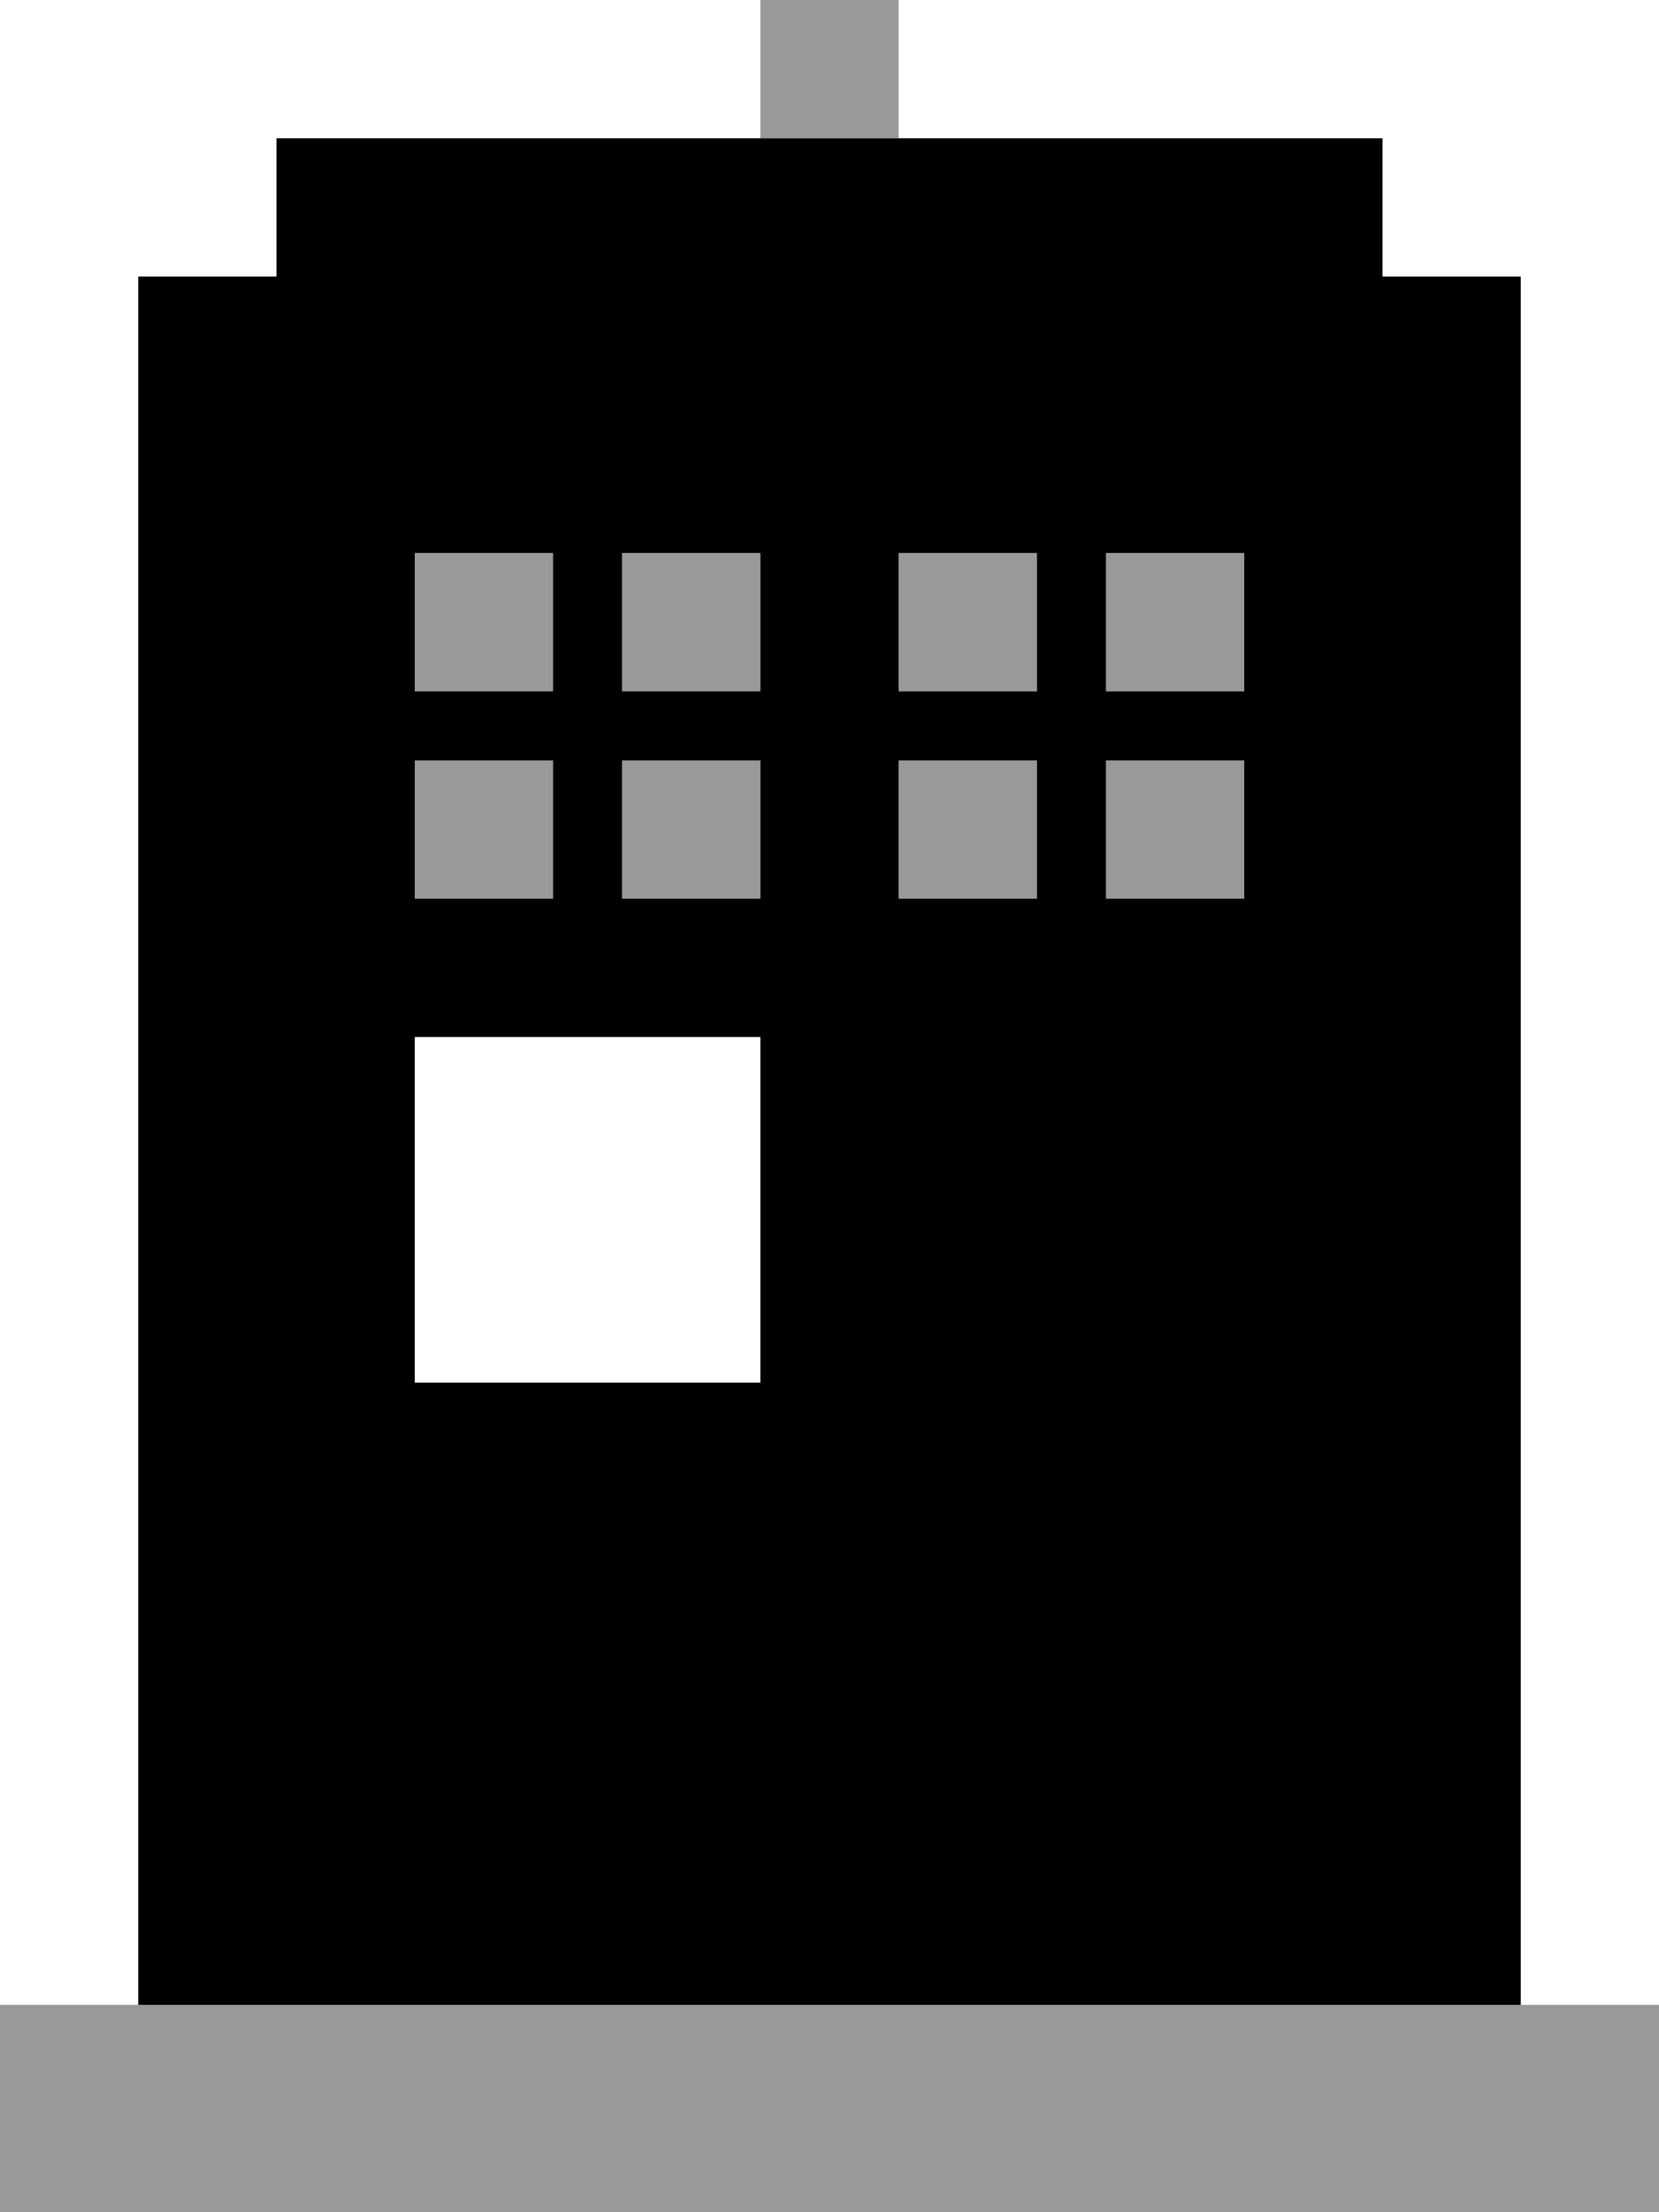
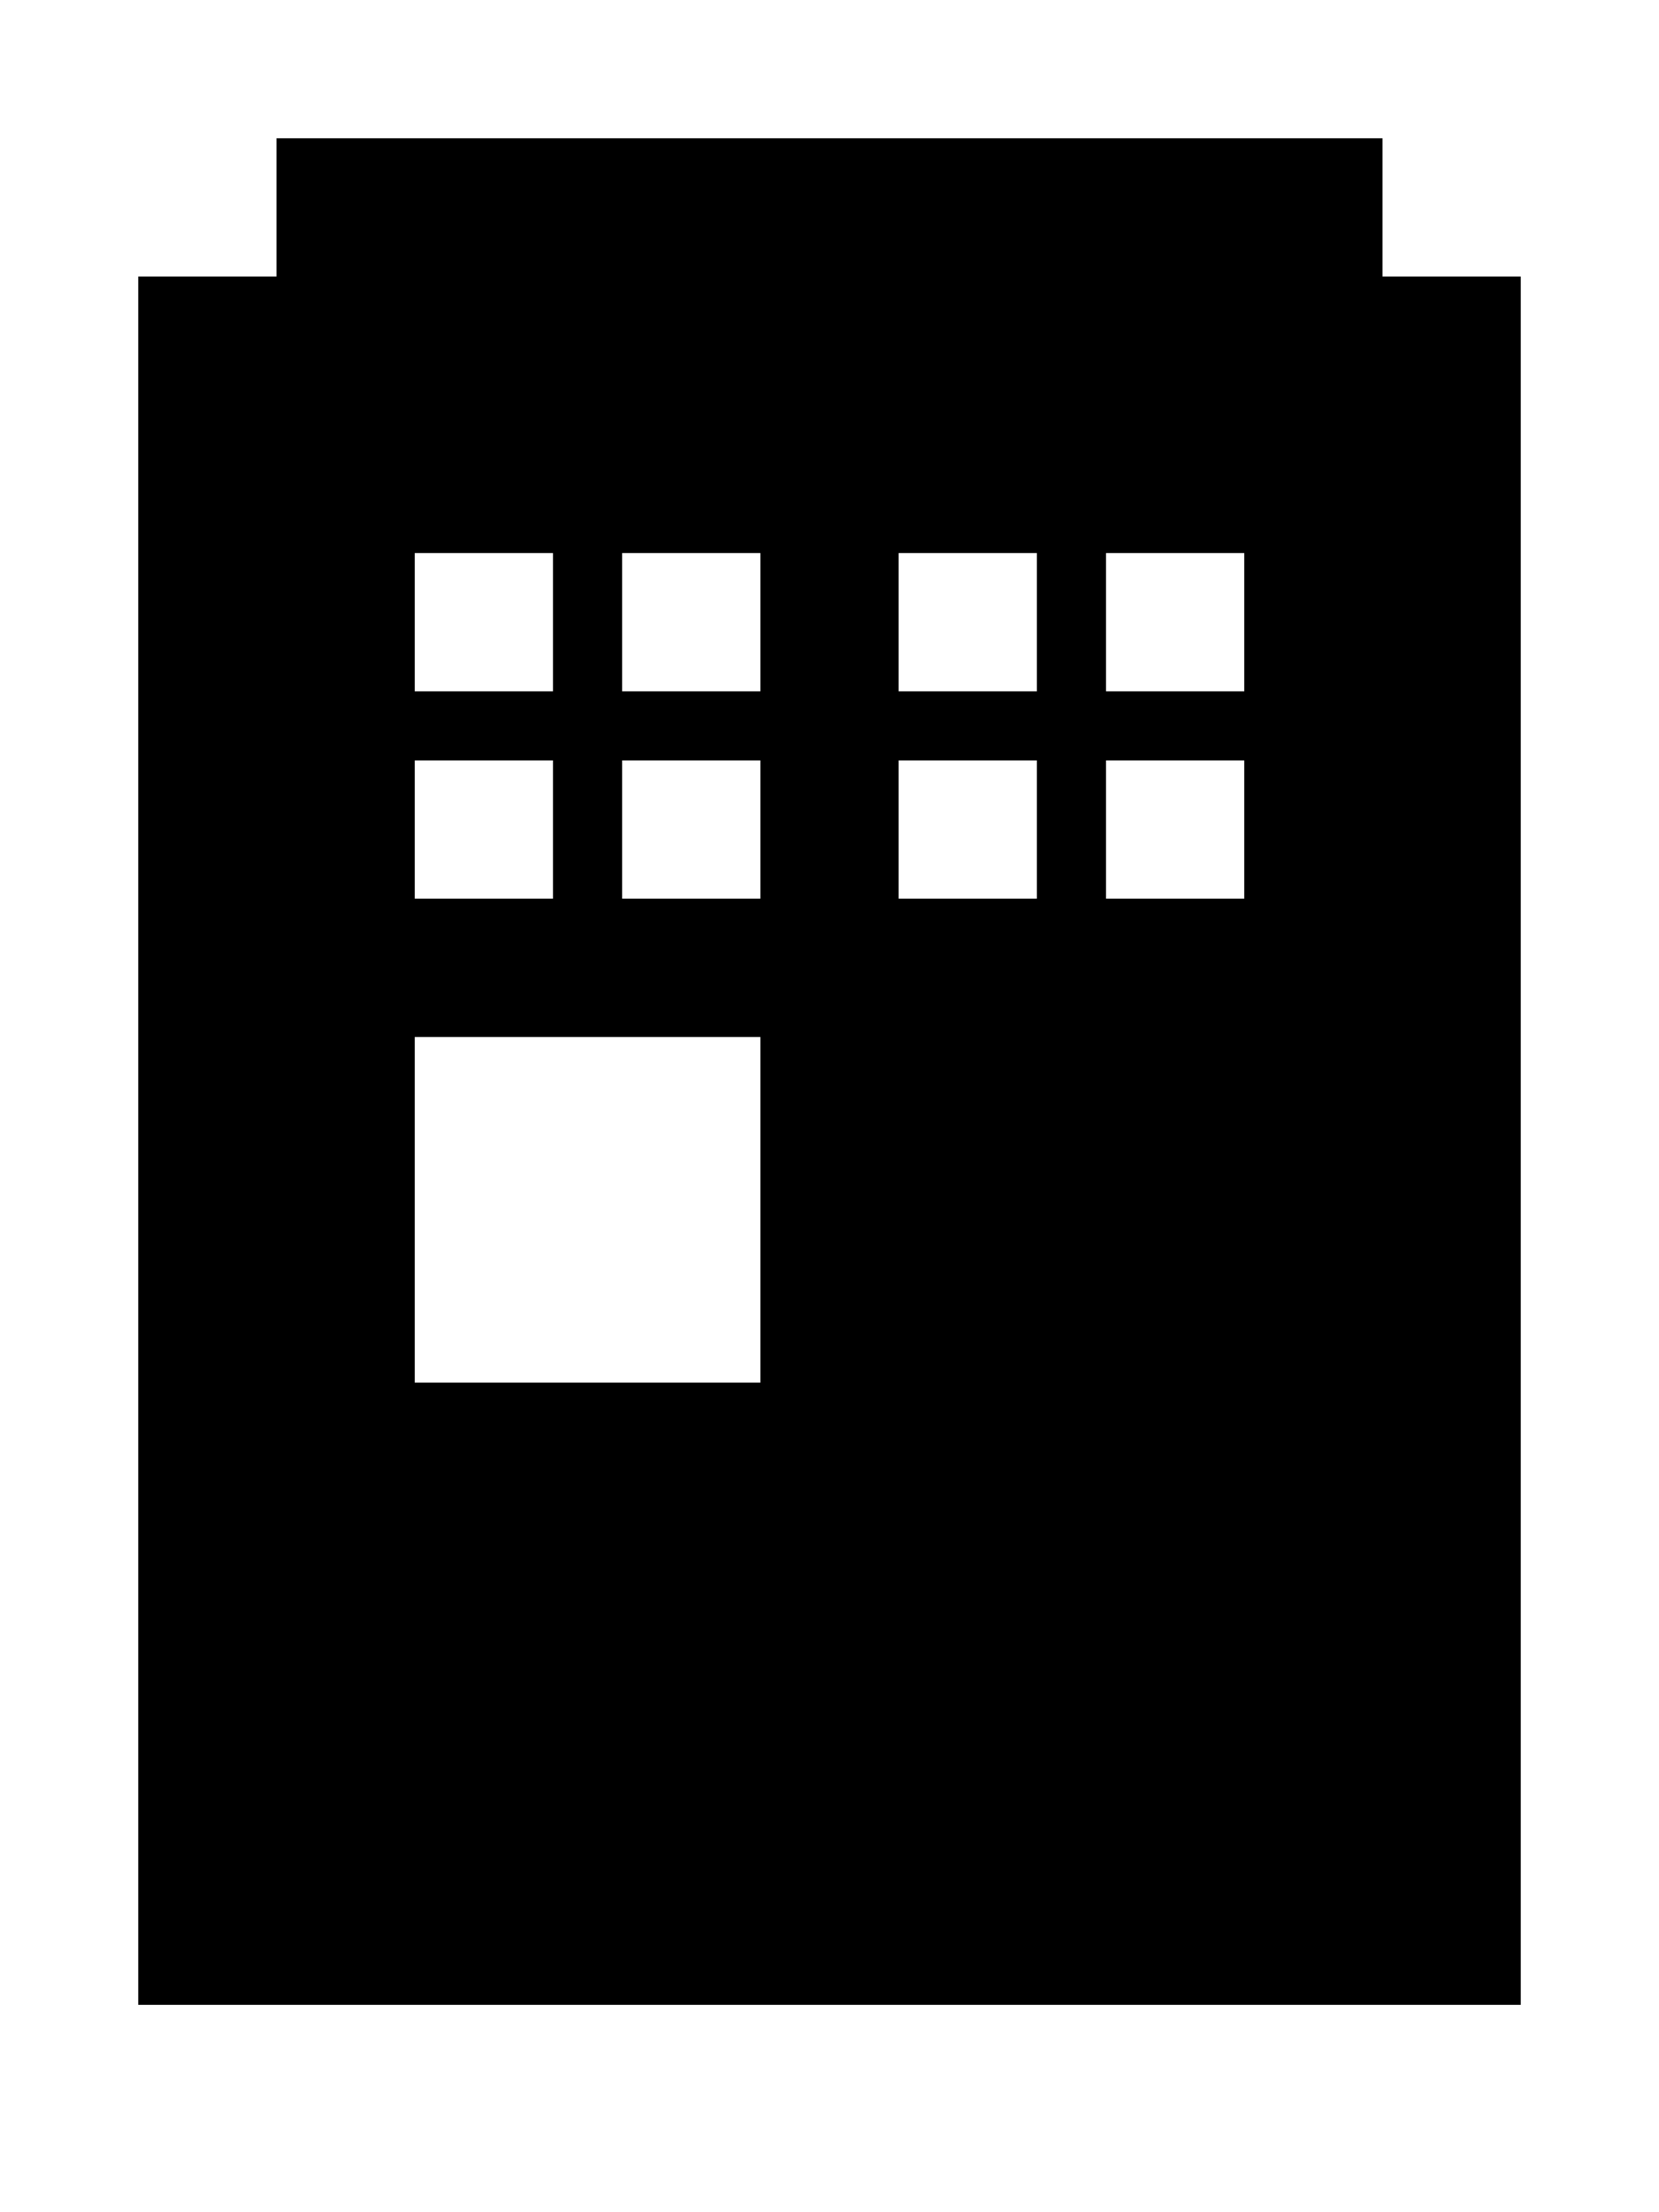
<svg xmlns="http://www.w3.org/2000/svg" viewBox="0 0 384 512">
  <defs>
    <style>.fa-secondary{opacity:.4}</style>
  </defs>
-   <path class="fa-secondary" d="M0 464l32 0 320 0 32 0 0 48L0 512l0-48zM96 128l32 0 0 32-32 0 0-32zm0 48l32 0 0 32-32 0 0-32zm48-48l32 0 0 32-32 0 0-32zm0 48l32 0 0 32-32 0 0-32zM176 0l32 0 0 16 0 16-32 0 0-16 0-16zm32 128l32 0 0 32-32 0 0-32zm0 48l32 0 0 32-32 0 0-32zm48-48l32 0 0 32-32 0 0-32zm0 48l32 0 0 32-32 0 0-32z" />
  <path class="fa-primary" d="M320 32L64 32l0 32L32 64l0 400 320 0 0-400-32 0 0-32zM96 128l32 0 0 32-32 0 0-32zm0 48l32 0 0 32-32 0 0-32zm80-48l0 32-32 0 0-32 32 0zm-32 48l32 0 0 32-32 0 0-32zm96-48l0 32-32 0 0-32 32 0zm0 48l0 32-32 0 0-32 32 0zm16-48l32 0 0 32-32 0 0-32zm32 48l0 32-32 0 0-32 32 0zM96 240l80 0 0 80-80 0 0-80z" />
</svg>